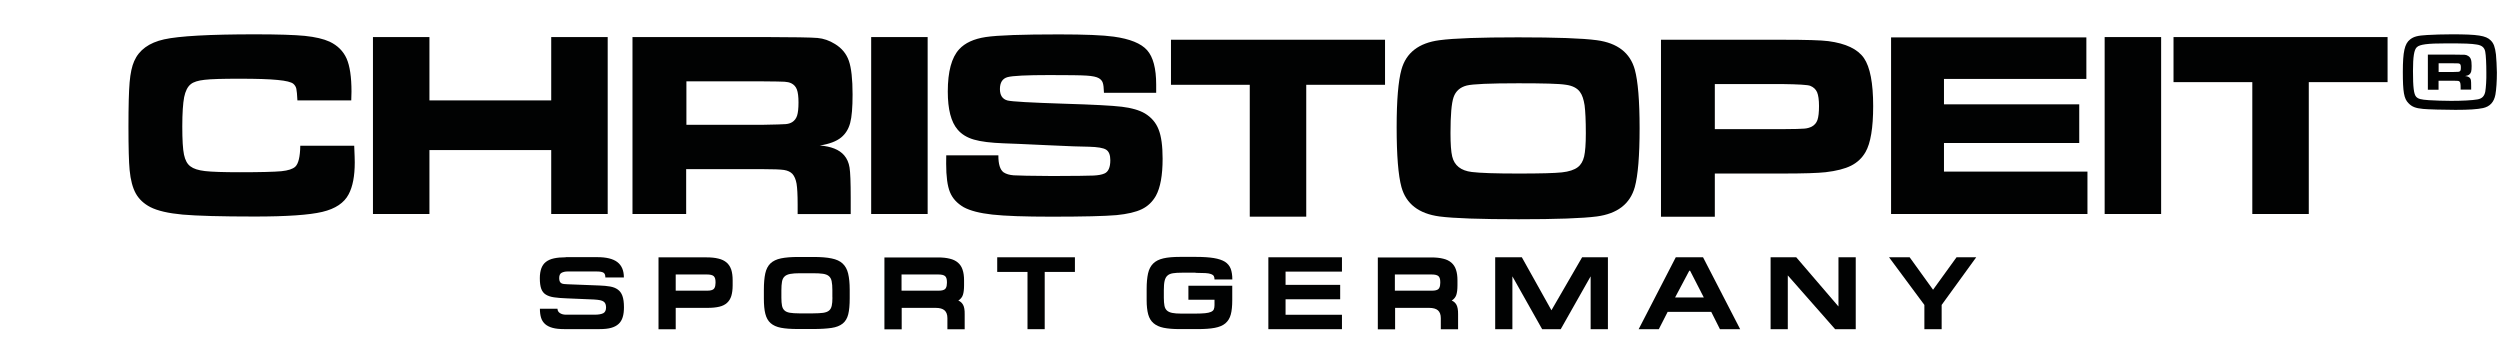
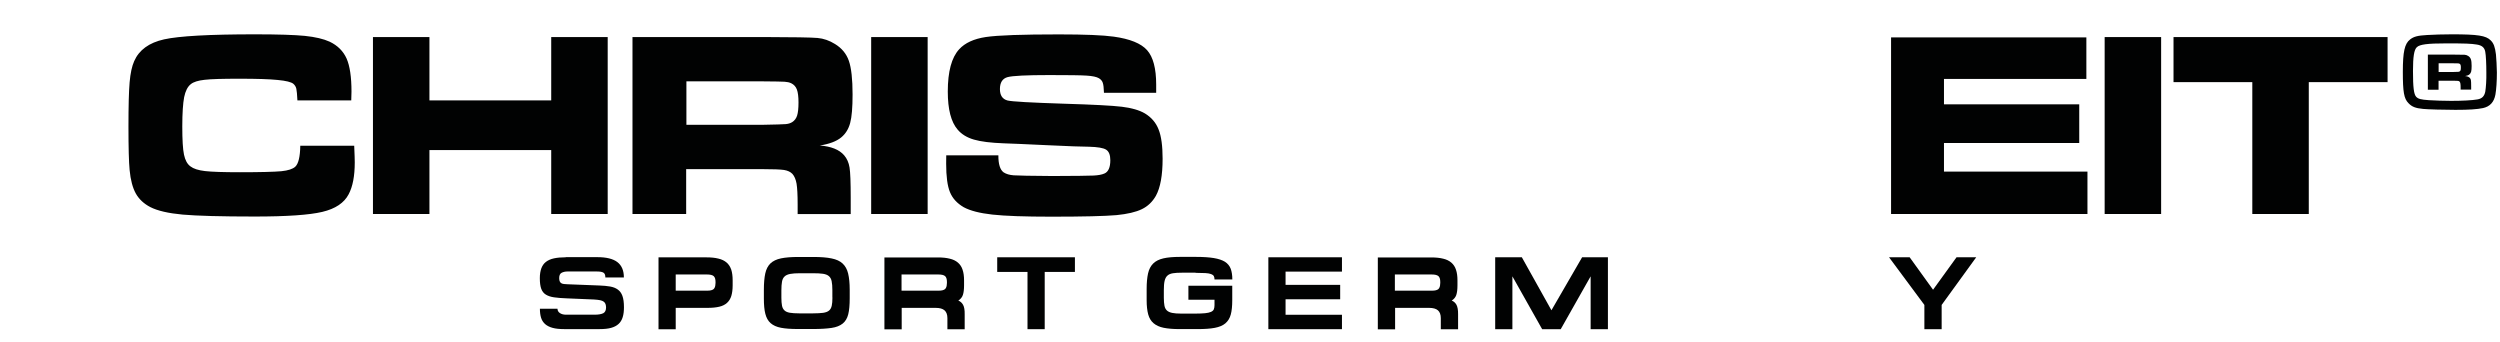
<svg xmlns="http://www.w3.org/2000/svg" id="name_x5F_black" version="1.1" viewBox="0 0 2692.913 368.504">
  <defs>
    <style>
      .st0 {
        fill: none;
      }

      .st1 {
        fill: #010202;
        fill-rule: evenodd;
      }
    </style>
  </defs>
  <g id="name">
    <g>
-       <path class="st1" d="M1261.339,42.812h230.568v48.567h-84.867v142.029h-60.834V91.379h-84.867v-48.567h-0ZM1635.271,40.225c41.057,0,69.345,1.001,84.783,3.088,22.281,3.004,35.883,13.602,40.89,31.627,3.421,12.434,5.174,33.546,5.174,63.17,0,29.791-1.752,50.903-5.174,63.421-5.09,18.108-18.692,28.623-40.89,31.627-15.438,2.003-43.477,3.004-84.199,3.004-41.474,0-69.93-1.001-85.368-3.004-22.281-3.004-35.883-13.602-40.89-31.627-3.421-12.517-5.174-33.963-5.174-64.506,0-29.04,1.752-49.735,5.174-62.086,5.007-18.108,18.692-28.706,40.89-31.627,15.354-2.086,43.644-3.088,84.784-3.088v0ZM1635.438,89.71c-30.792,0-49.318.834-55.577,2.42-7.177,1.836-11.85,6.092-14.103,12.517-2.253,6.509-3.338,19.36-3.338,38.637,0,11.683.584,20.111,1.836,25.285,2.337,9.68,9.346,15.271,21.112,16.69,8.595,1.085,25.452,1.669,50.403,1.669,23.365,0,38.887-.417,46.648-1.252,7.677-.834,13.435-2.754,17.107-5.591,3.421-2.587,5.591-6.426,6.843-11.516,1.168-5.09,1.836-13.352,1.836-24.951,0-13.686-.501-23.783-1.335-30.208-1.001-6.426-2.587-11.266-5.09-14.52-3.004-4.089-8.178-6.676-15.188-7.594-7.177-1.168-24.2-1.586-51.154-1.586h0l-0.0 0ZM1789.149,233.408V42.812h130.43c25.785,0,42.475.501,49.902,1.502,18.859,2.503,31.627,8.595,38.303,18.275,6.592,9.597,9.93,26.87,9.93,51.654,0,23.532-2.754,40.055-8.261,49.568-3.672,6.426-8.929,11.349-15.605,14.687s-15.855,5.674-27.454,7.01c-8.261.918-23.699,1.419-46.314,1.419h-72.934v46.564h-57.997v-.083l0-0ZM1847.146,139.112h72.516c13.185-.083,21.196-.25,24.116-.584,2.921-.25,5.508-1.001,7.844-2.17,2.921-1.586,5.007-4.006,6.092-7.177,1.085-3.171,1.669-8.178,1.669-14.937s-.751-11.766-2.086-14.937c-1.419-3.171-3.839-5.424-7.344-6.843-2.587-1.085-12.684-1.669-30.292-1.919h-72.516v48.567h0-0Z" />
      <path class="st1" d="M323.464,156.97h58.08c.417,9.263.584,15.271.584,17.941,0,14.687-2.17,26.119-6.592,34.381-4.84,9.263-14.27,15.605-28.372,18.943-14.019,3.338-38.303,5.007-72.85,5.007-36.3,0-62.169-.751-77.523-2.086-15.438-1.419-27.037-4.089-34.881-8.094-6.926-3.588-12.183-8.512-15.605-14.603-3.421-6.175-5.674-14.603-6.676-25.285-.834-8.595-1.252-24.283-1.252-46.814,0-22.03.417-37.969,1.252-47.732s2.503-17.357,4.923-22.781c5.257-12.017,16.022-19.861,32.211-23.449,16.189-3.588,48.901-5.424,98.052-5.424,24.534,0,42.475.584,53.574,1.669,11.182,1.168,20.111,3.254,26.703,6.259,8.595,4.089,14.687,10.181,18.275,18.192,3.505,8.011,5.257,19.944,5.257,35.549,0,.834-.083,4.006-.25,9.513h-57.997c-.25-6.259-.751-10.514-1.168-12.601-.501-2.17-1.586-3.839-3.171-5.257-2.253-1.919-7.928-3.338-16.94-4.172-9.012-.918-22.698-1.335-41.057-1.335-18.108,0-30.709.334-37.719,1.168-6.926.751-11.933,2.337-14.77,4.673-3.505,2.754-5.841,7.51-7.177,14.019-1.252,6.592-2.003,17.107-2.003,31.46,0,14.437.584,24.534,1.836,30.459s3.505,10.181,7.01,12.684c3.254,2.503,8.428,4.172,15.605,5.007,7.093.834,19.694,1.252,37.719,1.252,22.197,0,37.051-.417,44.478-1.085,7.427-.751,12.35-2.42,15.021-4.84,3.421-3.171,5.257-10.765,5.424-22.614h0l0-0ZM2036.991,40.309h210.373v44.728h-153.378v27.371h145.701v41.641h-145.701v30.792h154.546v45.646h-211.541V40.309h-0ZM401.738,39.892h60.834v68.261h131.181V39.892h60.834v190.596h-60.834v-68.845h-131.181v68.845h-60.834V39.892h0ZM681.29,230.404V39.892h140.277c32.879.083,52.572.417,59.081,1.001s12.768,2.754,18.776,6.509c7.26,4.423,12.267,10.431,14.937,18.108s4.005,19.777,4.005,36.3c0,13.852-.834,24.117-2.587,30.626-1.752,6.509-4.923,11.683-9.68,15.605-5.09,4.172-12.768,7.093-23.032,8.679,12.1.918,20.945,4.423,26.203,10.514,3.088,3.588,5.007,8.011,5.841,13.185s1.252,15.939,1.252,32.461v17.691h-57.162v-10.181c0-10.598-.417-18.108-1.168-22.614-.834-4.506-2.253-7.928-4.423-10.431-2.17-2.253-5.09-3.588-8.929-4.256-3.755-.584-11.683-.918-23.699-.918h-81.863v48.317h-57.83v-.083h-0ZM739.286,134.439h81.696c14.103-.25,22.614-.501,25.368-.751,2.754-.25,5.007-.918,7.01-2.17,2.503-1.586,4.256-3.922,5.257-7.01,1.001-3.171,1.502-7.844,1.502-14.186,0-6.175-.584-10.848-1.752-13.936-1.168-3.088-3.171-5.257-6.008-6.676-2.086-1.001-4.506-1.502-7.26-1.669-2.837-.167-10.932-.334-24.2-.417h-81.529v46.814h-.083ZM938.394,39.892h60.834v190.596h-60.834V39.892h0-0ZM1019.255,167.317h56.161c-.083,9.43,1.836,15.605,5.675,18.359,2.837,1.836,6.426,2.837,10.848,3.171,4.423.334,18.359.584,41.724.751,24.534-.083,39.221-.25,44.228-.501,4.923-.25,8.845-.918,11.683-2.17,4.256-1.752,6.426-6.592,6.426-14.353,0-5.674-1.502-9.43-4.506-11.349s-9.179-2.921-18.442-3.171c-7.177,0-22.364-.584-45.479-1.669-23.699-1.168-39.137-1.752-46.314-2.003-13.936-.501-24.701-1.836-32.128-4.006-7.51-2.17-13.352-5.758-17.524-10.681-7.177-8.261-10.681-21.947-10.681-41.057,0-21.53,4.089-36.717,12.267-45.563,6.259-6.843,15.855-11.266,28.706-13.185,12.934-1.919,39.221-2.837,78.775-2.837,28.039,0,47.649.834,58.998,2.42,17.441,2.42,29.457,7.26,35.966,14.603,6.509,7.343,9.763,19.694,9.763,36.968v8.929h-56.244c-.167-5.341-.584-8.929-1.335-10.932-.668-1.919-2.003-3.505-4.089-4.757-2.503-1.502-6.926-2.42-13.268-2.837-6.259-.417-19.694-.584-40.222-.584-24.617,0-39.638.751-45.062,2.253-5.424,1.586-8.094,5.841-8.094,12.851,0,6.676,2.67,10.765,8.094,12.267,4.506,1.168,24.951,2.337,61.501,3.505,30.792.918,51.321,2.003,61.752,3.254,10.348,1.252,18.609,3.588,24.784,7.177,6.926,4.172,11.933,9.93,14.77,17.274,2.921,7.26,4.339,17.774,4.339,31.46,0,17.941-2.42,31.293-7.26,40.055-3.672,6.426-8.679,11.266-15.104,14.353-6.509,3.171-15.605,5.257-27.288,6.426-12.601,1.085-35.966,1.669-70.18,1.669-28.623,0-49.819-.751-63.504-2.253s-23.95-4.172-30.876-7.928c-7.177-4.172-12.1-9.513-14.854-16.272-2.754-6.676-4.089-16.94-4.089-30.626l.084-9.012h0l0-0ZM2267.058,39.892h60.834v190.596h-60.834V39.892h0ZM2341.243,39.892h230.568v48.567h-84.867v142.029h-60.834V88.459h-84.867v-48.567h0Z" />
      <path class="st1" d="M2688.555,58.668c-1.001-8.094-2.42-12.017-5.675-15.188-5.174-5.174-14.019-6.509-41.724-6.509-7.761,0-21.697.334-26.787.751-10.264.584-14.27,1.669-18.275,4.757-5.925,4.59-7.844,13.185-7.844,34.881s1.168,28.873,6.092,33.797c3.672,3.839,7.594,5.424,15.772,6.175,4.757.501,22.615,1.001,34.798,1.001,14.77,0,23.282-.584,29.708-1.919,7.51-1.669,11.85-6.426,13.352-14.52,1.001-5.591,1.585-14.437,1.585-23.866-.167-6.592-.5-14.937-1.001-19.36l-0.0 0ZM2677.039,98.806c-1.001,4.84-3.505,7.427-8.345,8.261-5.341,1.001-16.69,1.586-28.372,1.586-5.841,0-19.527-.334-24.033-.751-8.512-.584-11.516-1.335-13.686-3.672-2.503-2.754-3.421-10.097-3.421-27.705,0-15.354,1.168-23.115,4.256-25.786,3.171-2.921,11.432-4.006,31.46-4.006,20.612,0,26.87.25,33.046,1.252,5.424.834,8.345,3.254,9.096,7.844.751,3.672,1.168,13.352,1.168,22.448.167,7.427-.417,16.189-1.168,20.528ZM2660.516,84.036c-1.085-1.168-2.754-1.919-5.174-2.086,2.003-.334,3.588-.918,4.59-1.752.918-.751,1.585-1.836,1.919-3.088.334-1.335.501-3.338.501-6.092,0-3.254-.25-5.674-.834-7.177-.501-1.502-1.502-2.754-2.921-3.588-1.168-.751-2.42-1.168-3.755-1.252s-5.174-.167-11.766-.167h-27.872v37.802h11.516v-9.68h16.272c2.42,0,3.922.083,4.673.167.751.083,1.335.417,1.752.834.417.501.668,1.168.834,2.086s.25,2.42.25,4.506v2.003h11.349v-3.505c0-3.254-.083-5.424-.25-6.426-.084-1.001-.501-1.919-1.085-2.587v-0ZM2650.502,75.524c-.167.584-.584,1.085-1.085,1.419-.417.25-.834.417-1.419.417-.501.083-2.253.083-5.007.167h-16.189v-9.346h16.189c2.67,0,4.256.083,4.84.083s1.001.167,1.419.334c.584.25,1.001.751,1.168,1.335.25.584.334,1.502.334,2.754 0,1.252-.083,2.253-.25,2.837v-0Z" />
    </g>
    <g>
      <g>
        <path class="st1" d="M609.441,277.135c-5.007,0-9.263.417-12.768,1.168s-6.426,2.086-8.679,3.839-3.839,4.089-4.923,7.01c-1.001,2.837-1.586,6.342-1.586,10.431,0,4.84.501,8.679,1.502,11.432,1.001,2.754,2.67,4.923,5.007,6.342s5.257,2.42,8.846,2.921c3.588.501,8.094.918,13.352,1.085l29.708,1.252c2.67.167,4.84.417,6.509.751s3.004.918,3.922,1.586c.918.668,1.586,1.586,1.919,2.587s.584,2.253.584,3.588c0,3.088-1.001,5.174-3.004,6.259-2.003,1.001-5.09,1.586-9.179,1.586h-31.043c-2.587,0-4.757-.584-6.509-1.752s-2.587-2.754-2.587-4.673h-18.943c0,3.755.417,6.926,1.252,9.68s2.337,5.007,4.339,6.843c2.086,1.836,4.757,3.171,8.094,4.089s7.51,1.335,12.35,1.335h38.386c4.84,0,8.929-.417,12.267-1.335s6.008-2.337,8.094-4.256,3.505-4.339,4.423-7.343c.918-2.921,1.335-6.509,1.335-10.681,0-5.174-.584-9.179-1.669-12.183s-2.754-5.257-5.007-6.843c-2.17-1.586-4.923-2.67-8.261-3.254s-7.177-.918-11.516-1.085l-34.297-1.335c-1.335-.083-2.587-.167-3.672-.25-1.085-.083-2.086-.334-2.837-.751s-1.419-1.001-1.836-1.919c-.417-.834-.668-2.086-.668-3.588,0-3.004.834-4.923,2.587-5.841s3.839-1.419,6.509-1.419h31.126c1.919,0,3.505.083,4.757.334s2.17.584,2.921,1.085c.668.501,1.168,1.168,1.419,2.003s.417,1.836.417,3.004h19.944c0-7.427-2.337-12.934-7.01-16.523-4.673-3.588-11.933-5.341-21.613-5.341h-33.963v.167h-0Z" />
        <path class="st1" d="M787.686,290.487c-1.085-3.171-2.754-5.758-5.007-7.677-2.337-2.003-5.257-3.421-8.846-4.256-3.588-.918-7.844-1.335-12.851-1.335h-51.655v77.44h18.526v-23.032h34.297c5.007,0,9.179-.417,12.684-1.252s6.259-2.253,8.345-4.172,3.672-4.423,4.59-7.51,1.419-6.843,1.419-11.349v-5.341c0-4.59-.501-8.345-1.502-11.516l0.0 0ZM770.663,305.257c0,2.921-.668,4.923-1.919,6.092-1.335,1.168-3.588,1.752-6.843,1.752h-34.047v-17.441h33.63c3.505,0,5.925.584,7.26,1.752,1.335,1.168,2.003,3.254,2.003,6.342v1.502h-.083v0Z" />
        <path class="st1" d="M913.61,294.743c-1.085-4.59-3.088-8.178-5.925-10.848-2.837-2.67-6.843-4.506-11.85-5.508-5.09-1.085-11.599-1.586-19.527-1.586h-16.439c-7.594,0-13.769.501-18.609,1.502-4.84,1.001-8.595,2.837-11.349,5.424-2.754,2.67-4.59,6.259-5.591,10.848-1.001,4.59-1.502,10.514-1.502,17.774v9.346c0,6.676.501,12.183,1.586,16.356,1.085,4.256,2.921,7.594,5.674,10.014s6.426,4.089,11.182,5.007c4.757.918,10.848,1.335,18.275,1.335h16.439c8.011,0,14.603-.417,19.694-1.168s9.096-2.337,12.017-4.673,4.923-5.674,6.008-10.014,1.586-10.097,1.586-17.274v-9.346c-0-6.843-.584-12.601-1.669-17.19v0ZM896.67,320.445c0,3.755-.25,6.676-.751,8.929s-1.502,4.005-2.921,5.174c-1.502,1.252-3.588,2.003-6.342,2.42-2.754.334-6.426.584-10.932.584h-14.77c-4.256,0-7.594-.25-10.181-.668-2.503-.417-4.423-1.252-5.758-2.503-1.335-1.252-2.253-2.921-2.67-5.09s-.668-5.007-.668-8.512v-8.011c0-3.839.25-7.01.668-9.346.417-2.42,1.335-4.256,2.754-5.591,1.335-1.335,3.421-2.253,6.008-2.754,2.67-.501,6.175-.751,10.514-.751h13.686c4.673,0,8.428.167,11.182.584s4.923,1.252,6.426,2.587,2.503,3.171,2.921,5.508c.501,2.42.751,5.508.751,9.43v8.011h.083v0Z" />
        <path class="st1" d="M1037.364,328.289c-1.252-2.17-2.921-3.672-5.09-4.506,2.42-1.586,4.089-3.588,4.923-6.092s1.252-6.008,1.252-10.348v-5.341c0-4.423-.501-8.261-1.586-11.432-1.001-3.171-2.754-5.758-5.007-7.677-2.337-2.003-5.257-3.421-8.846-4.256-3.588-.918-7.844-1.335-12.851-1.335h-57.496v77.44h18.609v-23.115h36.634c4.339,0,7.51.918,9.513,2.67s3.088,4.59,3.088,8.345v12.017h18.609v-16.105c.083-4.673-.501-8.011-1.752-10.264h0ZM1019.923,305.257c0,2.921-.668,4.923-1.919,6.092-1.335,1.168-3.588,1.752-6.843,1.752h-40.055v-17.441h39.638c3.505,0,5.925.584,7.26,1.752s2.003,3.254,2.003,6.342v1.502h-.083v0Z" />
        <polygon class="st1" points="1157.863 277.135 1074.164 277.135 1074.164 292.907 1106.793 292.907 1106.793 354.575 1125.318 354.575 1125.318 292.907 1157.863 292.907 1157.863 277.135" />
      </g>
      <g>
        <path class="st1" d="M1287.875,293.908c4.423,0,7.928.083,10.514.25,2.67.167,4.673.501,6.175,1.085,1.419.501,2.42,1.252,2.921,2.17s.751,2.17.751,3.588h19.193c0-4.506-.584-8.345-1.752-11.516-1.168-3.088-3.255-5.591-6.175-7.51-3.004-1.836-7.01-3.171-12.017-4.005-5.09-.834-11.516-1.252-19.443-1.252h-16.94c-7.26,0-13.268.501-17.941,1.586s-8.345,2.921-11.015,5.591-4.506,6.175-5.508,10.681-1.502,10.097-1.502,16.857v12.017c0,6.092.584,11.182,1.669,15.188,1.085,4.005,3.004,7.177,5.758,9.513s6.342,4.005,10.848,4.923,10.264,1.419,17.19,1.419h19.276c7.594,0,13.769-.417,18.609-1.335s8.679-2.503,11.432-4.84,4.756-5.508,5.841-9.513,1.586-9.179,1.586-15.521v-15.521h-47.232v15.104h28.122v5.841c0,1.752-.25,3.254-.751,4.506-.501,1.168-1.586,2.086-3.088,2.754-1.502.668-3.672,1.168-6.342,1.419-2.754.25-6.259.417-10.514.417h-15.188c-4.006,0-7.26-.25-9.68-.751s-4.339-1.335-5.675-2.587c-1.335-1.252-2.253-2.921-2.67-5.174-.417-2.17-.668-5.007-.668-8.512v-8.178c0-4.172.25-7.51.834-10.014s1.586-4.423,3.004-5.674c1.419-1.335,3.421-2.17,6.008-2.587,2.503-.417,5.758-.584,9.68-.584h14.687v.167Z" />
        <polygon class="st1" points="1366.233 277.135 1366.233 354.575 1445.509 354.575 1445.509 339.054 1384.759 339.054 1384.759 322.364 1443.59 322.364 1443.59 306.843 1384.759 306.843 1384.759 292.573 1445.509 292.573 1445.509 277.135 1366.233 277.135" />
        <path class="st1" d="M1568.846,328.289c-1.252-2.17-2.921-3.672-5.09-4.506,2.42-1.586,4.089-3.588,4.923-6.092s1.252-6.008,1.252-10.348v-5.341c0-4.423-.501-8.261-1.586-11.432-1.001-3.171-2.754-5.758-5.007-7.677-2.337-2.003-5.257-3.421-8.845-4.256-3.588-.918-7.844-1.335-12.851-1.335h-57.496v77.44h18.609v-23.115h36.634c4.339,0,7.51.918,9.513,2.67s3.088,4.59,3.088,8.345v12.017h18.609v-16.105c.083-4.673-.584-8.011-1.752-10.264ZM1551.322,305.257c0,2.921-.668,4.923-1.919,6.092-1.335,1.168-3.588,1.752-6.843,1.752h-40.055v-17.441h39.638c3.505,0,5.925.584,7.26,1.752s2.003,3.254,2.003,6.342v1.502h-.083l-0.0 0Z" />
        <polygon class="st1" points="1610.57 277.135 1610.57 354.575 1629.096 354.575 1629.096 297.663 1661.14 354.575 1681.167 354.575 1713.378 297.663 1713.378 354.575 1731.987 354.575 1731.987 277.135 1704.199 277.135 1671.154 334.214 1639.276 277.135 1610.57 277.135" />
-         <path class="st1" d="M1834.462,277.135h-29.374l-39.972,77.44h21.697l9.513-18.609h46.981l9.346,18.609h21.78l-39.972-77.44ZM1804.337,320.445l15.271-28.79h.918l14.77,28.79h-30.959Z" />
-         <polygon class="st1" points="1907.229 277.135 1907.229 354.575 1925.754 354.575 1925.754 296.662 1976.741 354.575 1998.938 354.575 1998.938 277.135 1980.329 277.135 1980.329 330.125 1934.85 277.135 1907.229 277.135" />
        <polygon class="st1" points="2057.018 277.135 2034.821 277.135 2072.873 328.456 2072.873 354.575 2091.482 354.575 2091.482 328.456 2128.7 277.135 2107.505 277.135 2082.22 312.1 2057.018 277.135" />
      </g>
    </g>
  </g>
  <rect class="st0" x=".719" y="0" width="2692.195" height="368.051" />
</svg>